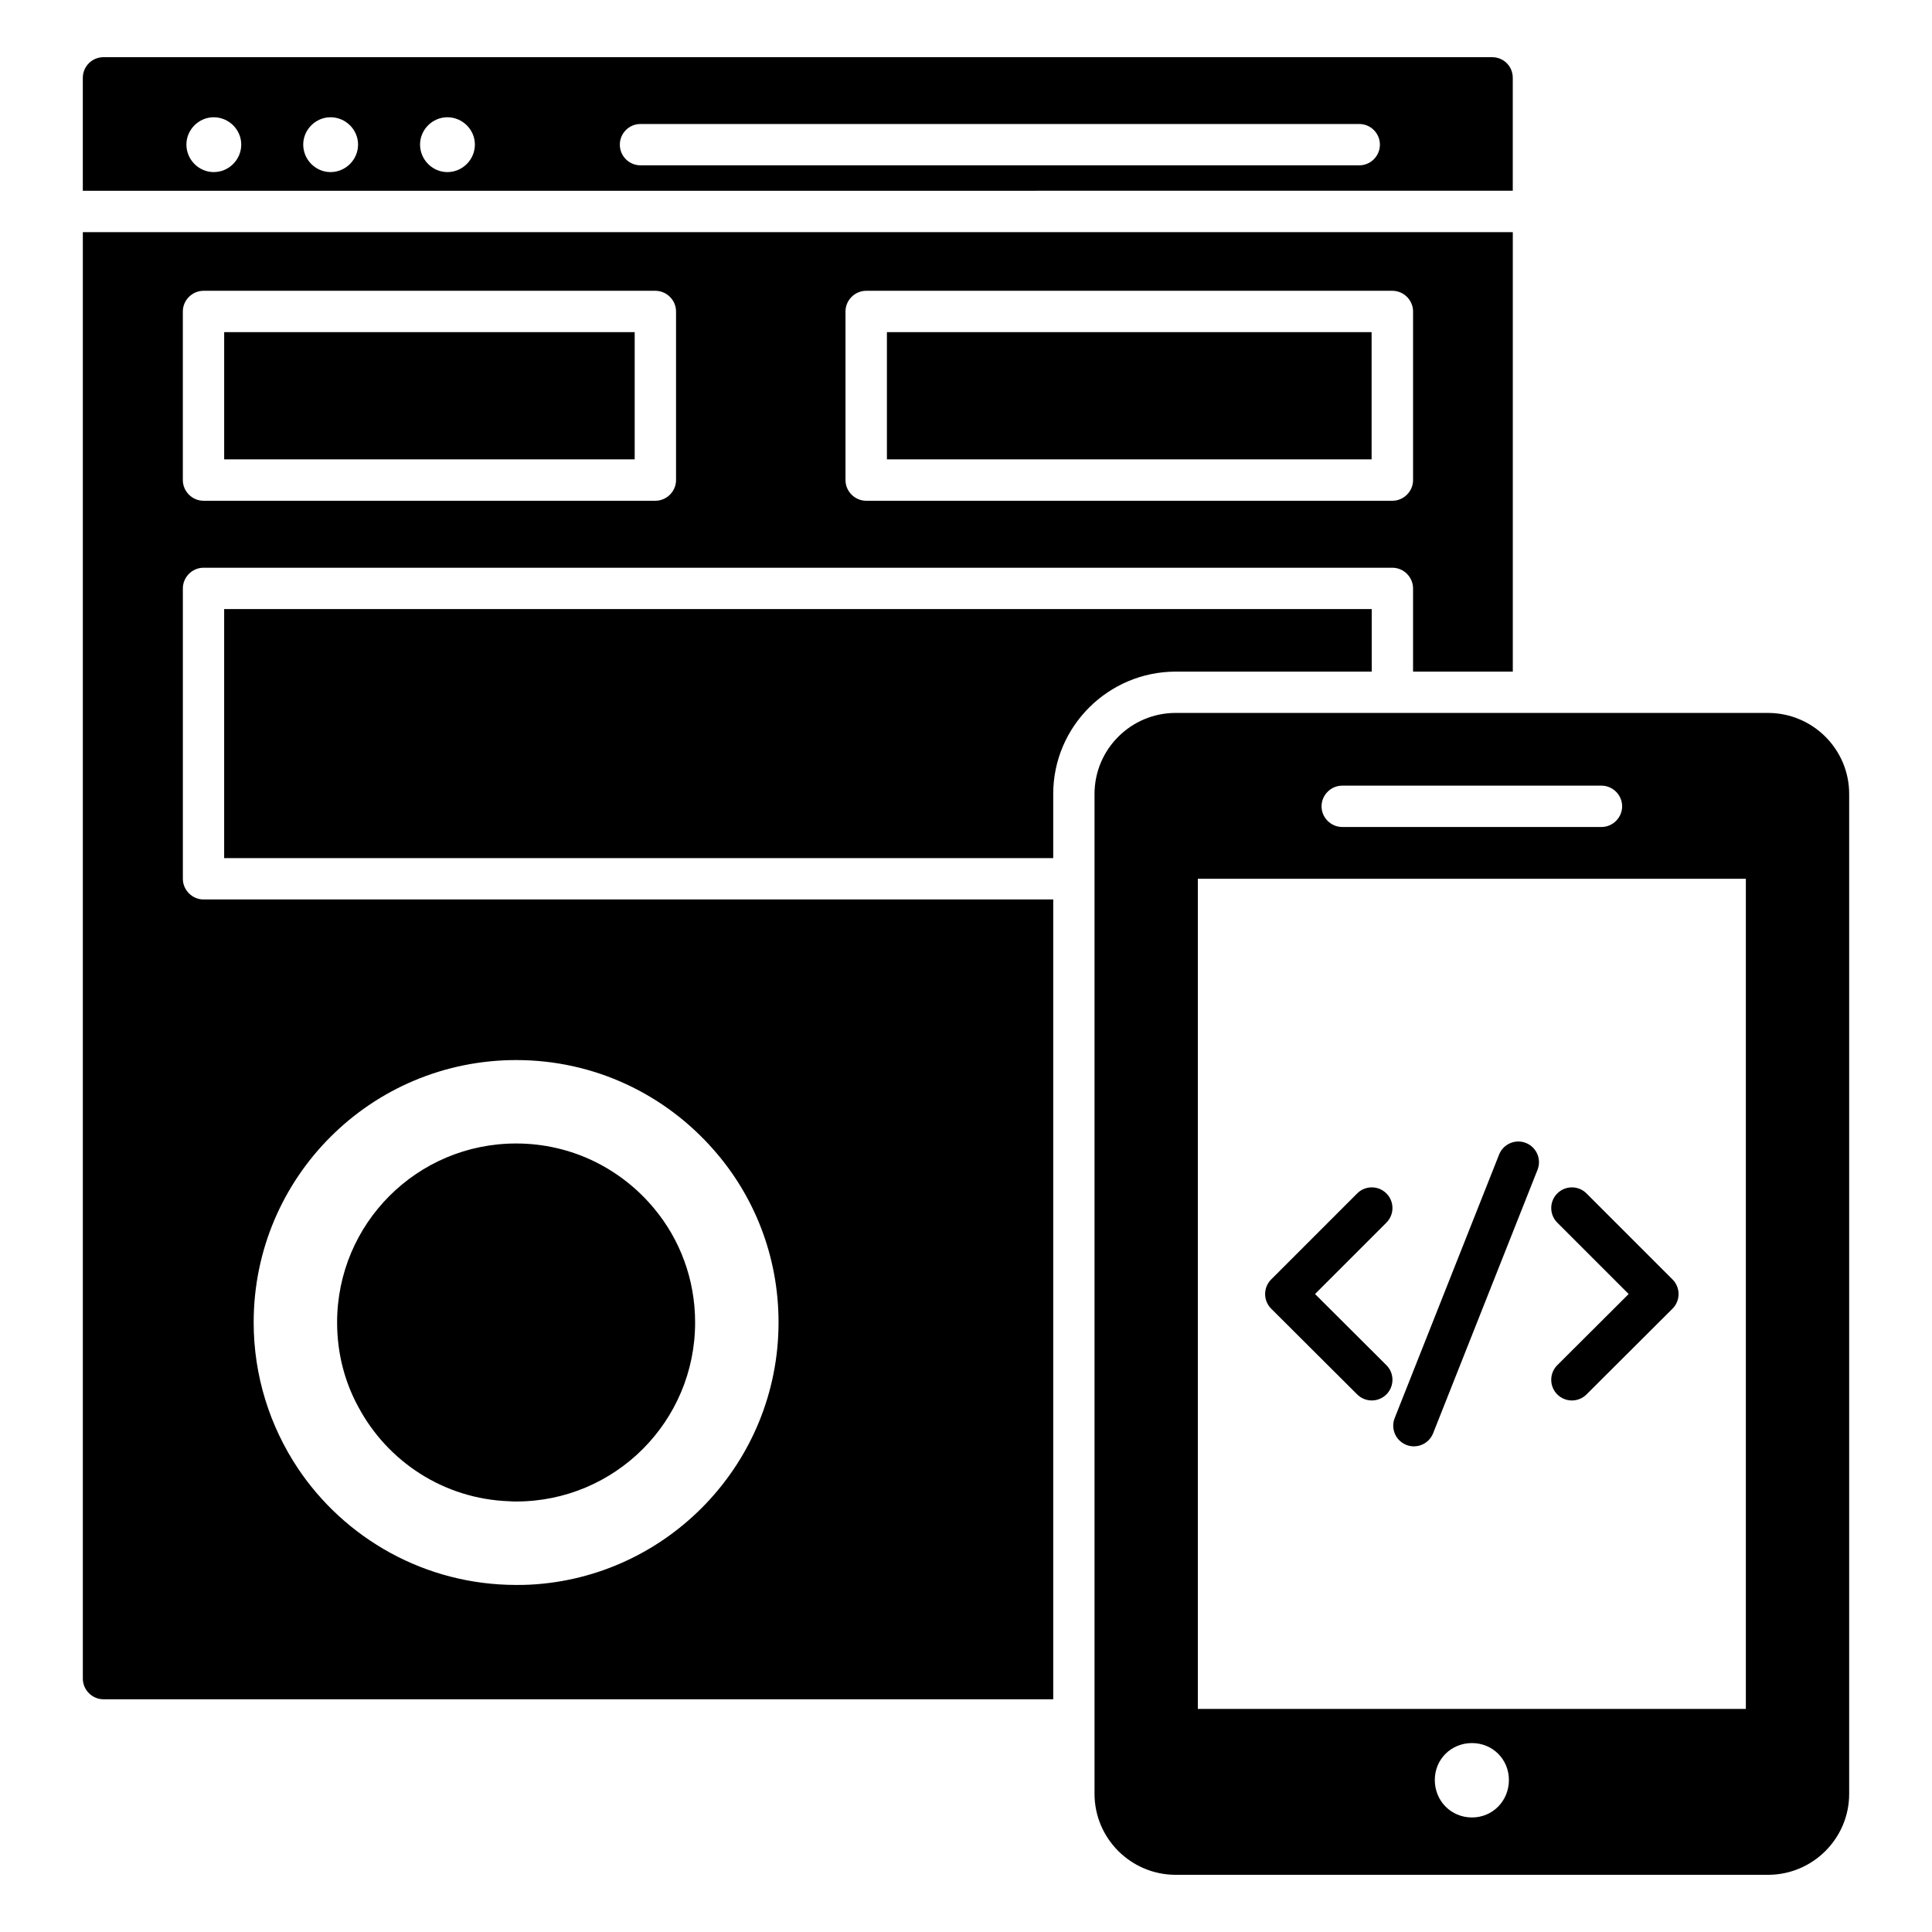
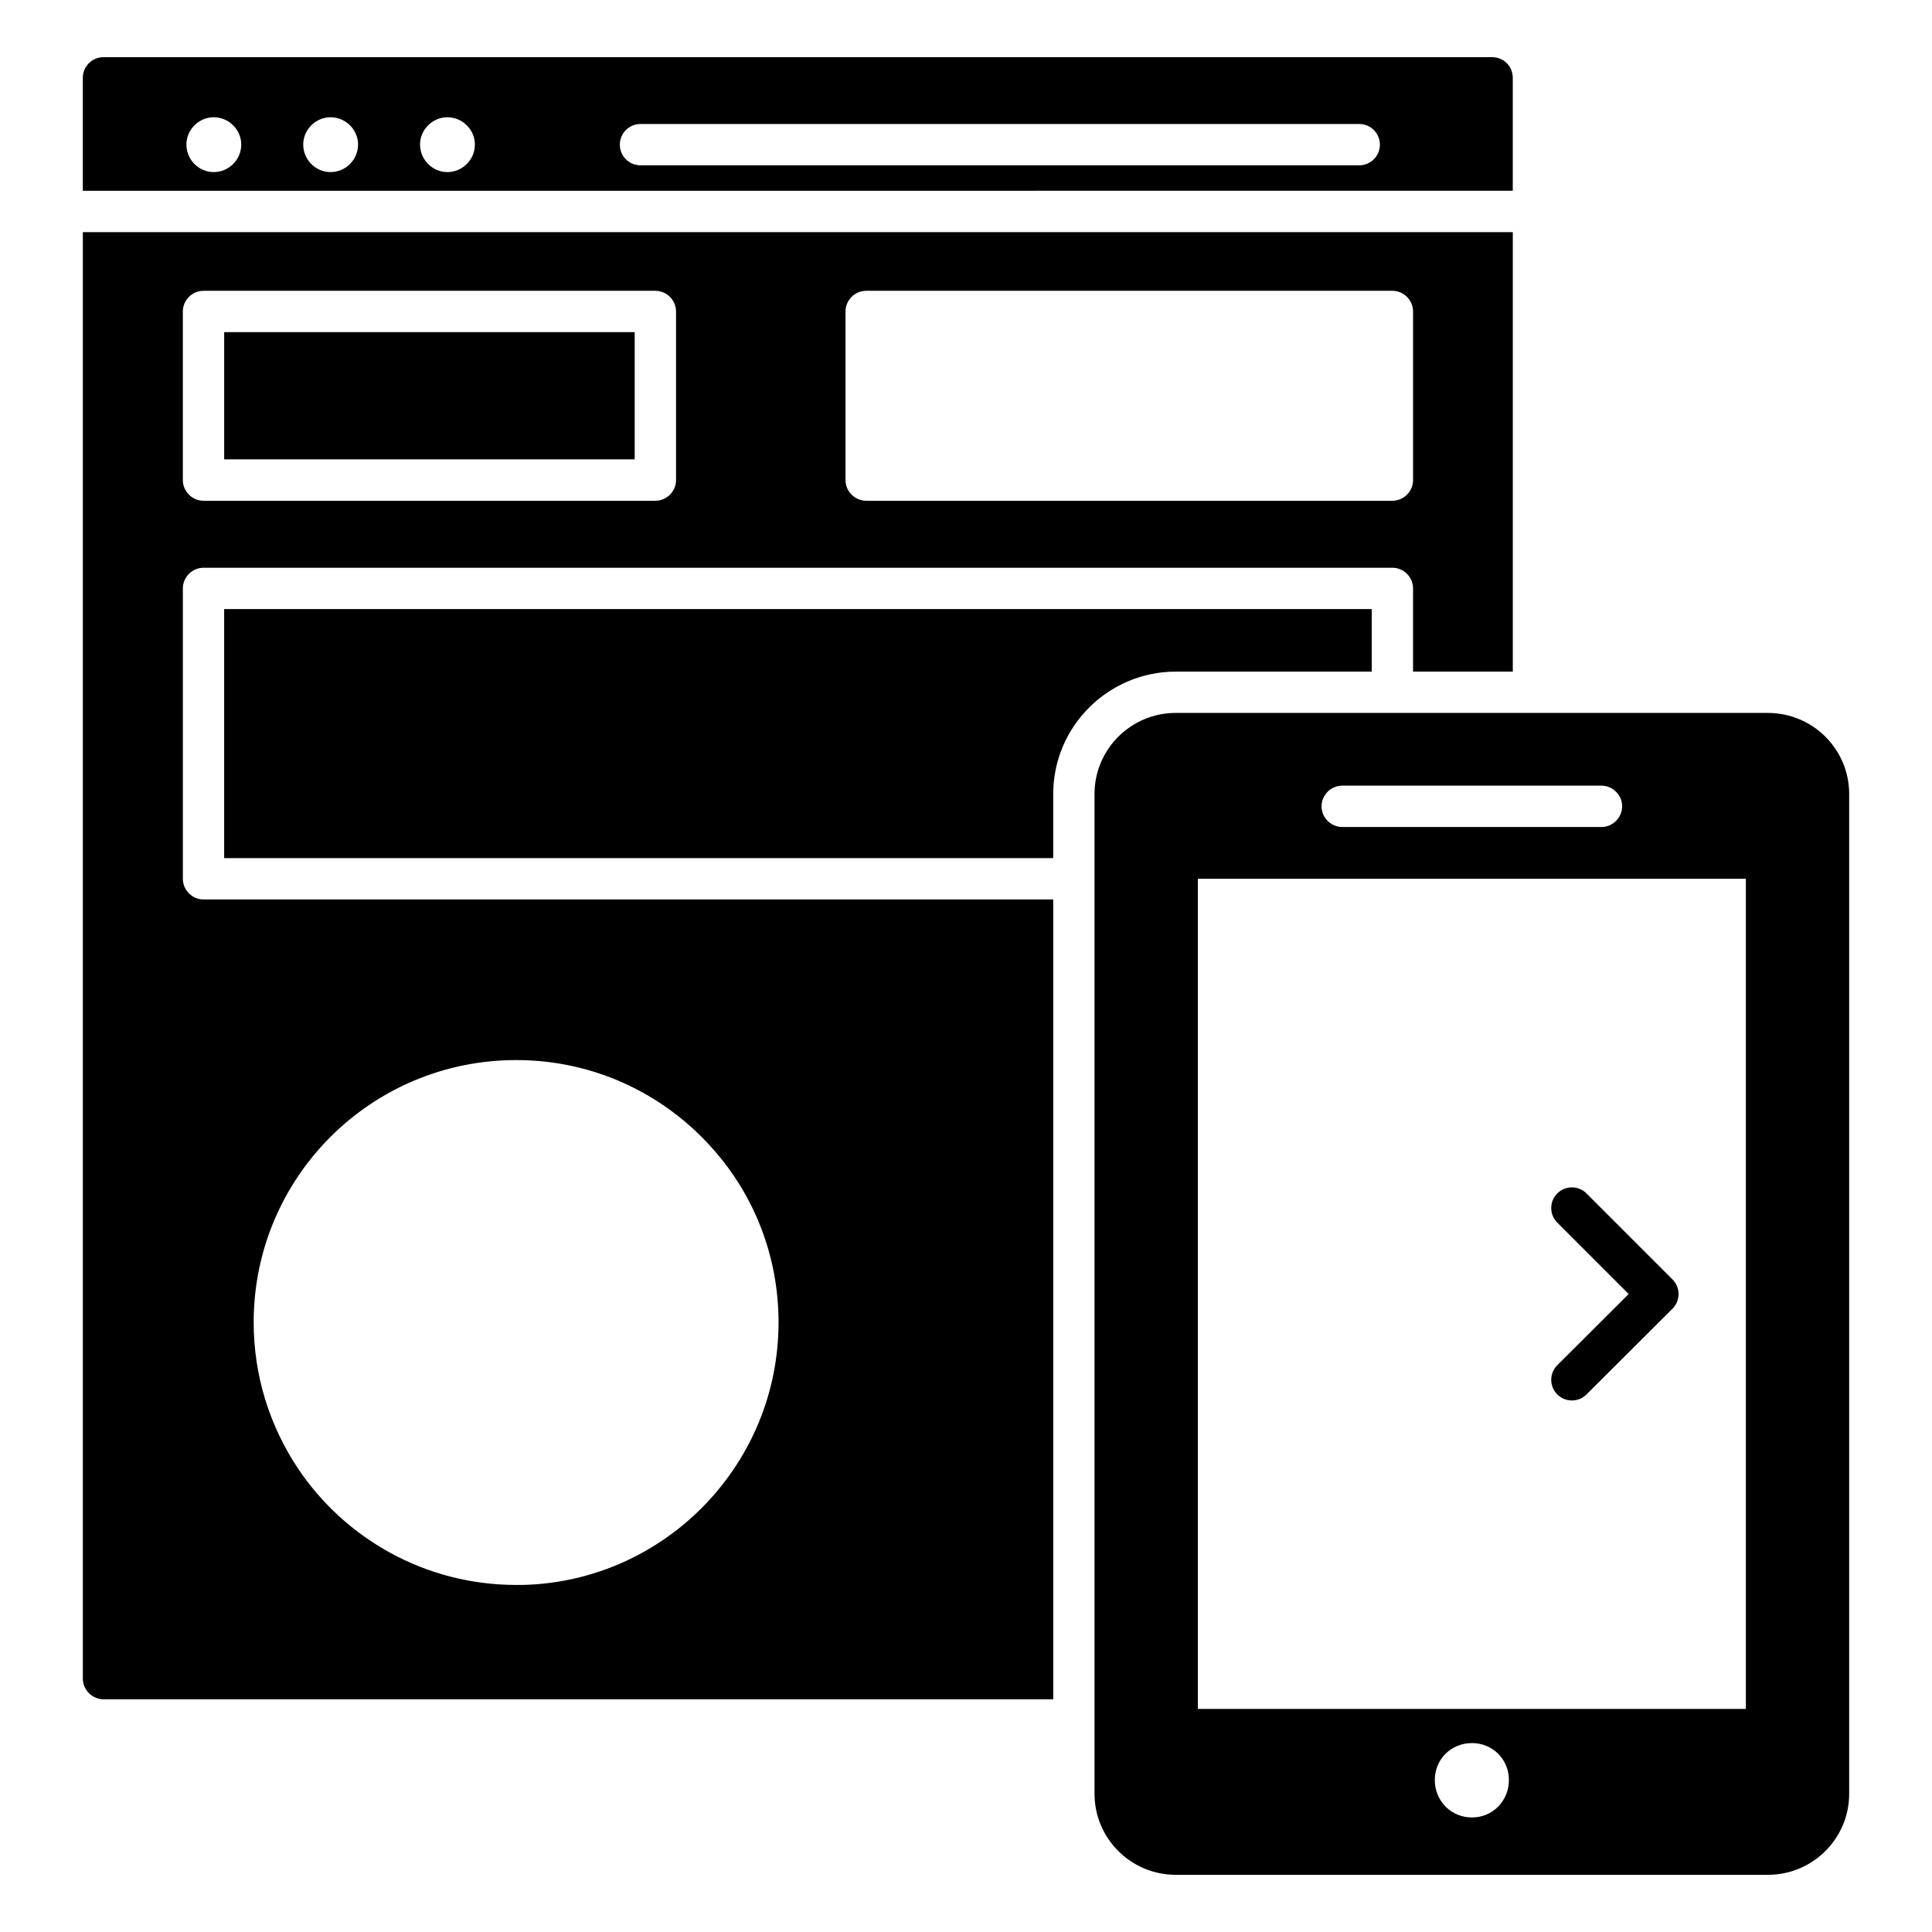
<svg xmlns="http://www.w3.org/2000/svg" fill="#000000" width="800px" height="800px" version="1.1" viewBox="144 144 512 512">
  <g>
    <path d="m612.51 332.93h-156.91c-11.902 0-21.539 9.641-21.539 21.469v264.98c0 11.828 9.637 21.469 21.539 21.469h156.91c11.902 0 21.539-9.641 21.539-21.469v-264.98c0-11.828-9.637-21.465-21.539-21.465zm-112.81 19.277h68.707c2.992 0 5.477 2.481 5.477 5.477 0 2.992-2.484 5.477-5.477 5.477h-68.707c-2.992 0-5.477-2.484-5.477-5.477 0-2.996 2.481-5.477 5.477-5.477zm34.391 273.44c-5.551 0-9.855-4.383-9.855-9.93 0-5.477 4.309-9.785 9.855-9.785 5.477 0 9.785 4.309 9.785 9.785-0.004 5.551-4.309 9.93-9.785 9.93zm72.578-28.766h-145.23v-220h145.23z" />
-     <path d="m503.67 513.54-22.793-22.727c-1.027-1.027-1.609-2.422-1.609-3.875s0.578-2.848 1.605-3.875l22.793-22.793c2.137-2.141 5.606-2.141 7.742 0 2.141 2.137 2.141 5.606 0 7.742l-18.914 18.914 18.91 18.855c2.141 2.137 2.148 5.606 0.012 7.746-2.137 2.141-5.602 2.148-7.746 0.012z" />
    <path d="m556.69 513.53c-2.137-2.144-2.129-5.613 0.012-7.746l18.91-18.855-18.914-18.914c-2.141-2.141-2.141-5.606 0-7.742 2.137-2.141 5.606-2.141 7.742 0l22.793 22.793c1.027 1.027 1.605 2.422 1.605 3.875s-0.582 2.848-1.609 3.875l-22.793 22.727c-2.141 2.133-5.613 2.129-7.746-0.012z" />
-     <path d="m516.68 526.91c-2.812-1.117-4.188-4.297-3.074-7.109l27.672-69.832c1.117-2.812 4.297-4.188 7.109-3.074 2.812 1.117 4.184 4.297 3.074 7.109l-27.672 69.832c-1.129 2.852-4.348 4.172-7.109 3.074z" />
    <path d="m203.41 232.02h108.79v33.711h-108.79z" />
-     <path d="m445.11 353.48c0.477-5.34 4.969-9.598 10.492-9.598-5.519-0.004-10.016 4.234-10.492 9.598z" />
    <path d="m544.9 194.55v-29.918c0-3.066-2.41-5.477-5.477-5.477h-368c-2.992 0-5.477 2.41-5.477 5.477v29.922zm-231.16-17.691h190.47c3.023 0 5.477 2.453 5.477 5.477 0 3.023-2.453 5.477-5.477 5.477h-190.47c-3.023 0-5.477-2.453-5.477-5.477 0-3.023 2.453-5.477 5.477-5.477zm-51.191-1.785c4.016 0 7.301 3.285 7.301 7.231 0 4.016-3.285 7.301-7.301 7.301-3.941 0-7.231-3.285-7.231-7.301 0-3.945 3.285-7.231 7.231-7.231zm-30.961 0c4.016 0 7.301 3.285 7.301 7.231 0 4.016-3.285 7.301-7.301 7.301-3.941 0-7.231-3.285-7.231-7.301 0.004-3.945 3.289-7.231 7.231-7.231zm-30.957 0c4.016 0 7.301 3.285 7.301 7.231 0 4.016-3.285 7.301-7.301 7.301-3.941 0-7.231-3.285-7.231-7.301 0-3.945 3.289-7.231 7.231-7.231z" />
    <path d="m507.52 305.41v16.574h-51.914c-17.891 0-32.492 14.531-32.492 32.418v17.012h-219.71v-66.004z" />
-     <path d="m279.04 541.85c0.578 0.062 1.156 0.062 1.734 0.062 26.227 0 47.438-21.211 47.438-47.438 0-11.504-4.051-22.047-10.863-30.211-8.742-10.543-21.855-17.227-36.574-17.227-26.227 0-47.438 21.211-47.438 47.438 0 8.102 1.992 15.75 5.656 22.434 7.715 14.402 22.629 24.367 40.047 24.941z" />
-     <path d="m379.04 232.02h128.45v33.711h-128.45z" />
+     <path d="m279.04 541.85z" />
    <path d="m165.95 205.52v383.33c0 2.992 2.484 5.477 5.477 5.477h251.69v-211.96h-225.18c-2.992 0-5.477-2.481-5.477-5.477v-76.957c0-2.992 2.484-5.477 5.477-5.477h315.06c2.992 0 5.477 2.484 5.477 5.477v22.051h26.434v-116.46zm114.86 219.41c20.809 0 39.43 9.129 52.207 23.656 10.805 12.191 17.305 28.258 17.305 45.855 0 37.164-29.207 67.613-65.859 69.512-1.242 0.074-2.484 0.074-3.652 0.074-24.168 0-45.488-12.34-57.902-30.957-7.375-11.098-11.684-24.387-11.684-38.625 0-38.41 31.105-69.516 69.586-69.516zm42.348-153.7c0 2.992-2.484 5.477-5.477 5.477h-119.75c-2.992 0-5.477-2.484-5.477-5.477v-44.688c0-2.996 2.484-5.477 5.477-5.477h119.75c2.992 0 5.477 2.481 5.477 5.477zm195.32 0c0 2.992-2.484 5.477-5.477 5.477h-139.46c-2.992 0-5.477-2.484-5.477-5.477v-44.688c0-2.996 2.484-5.477 5.477-5.477h139.46c2.992 0 5.477 2.481 5.477 5.477z" />
  </g>
</svg>